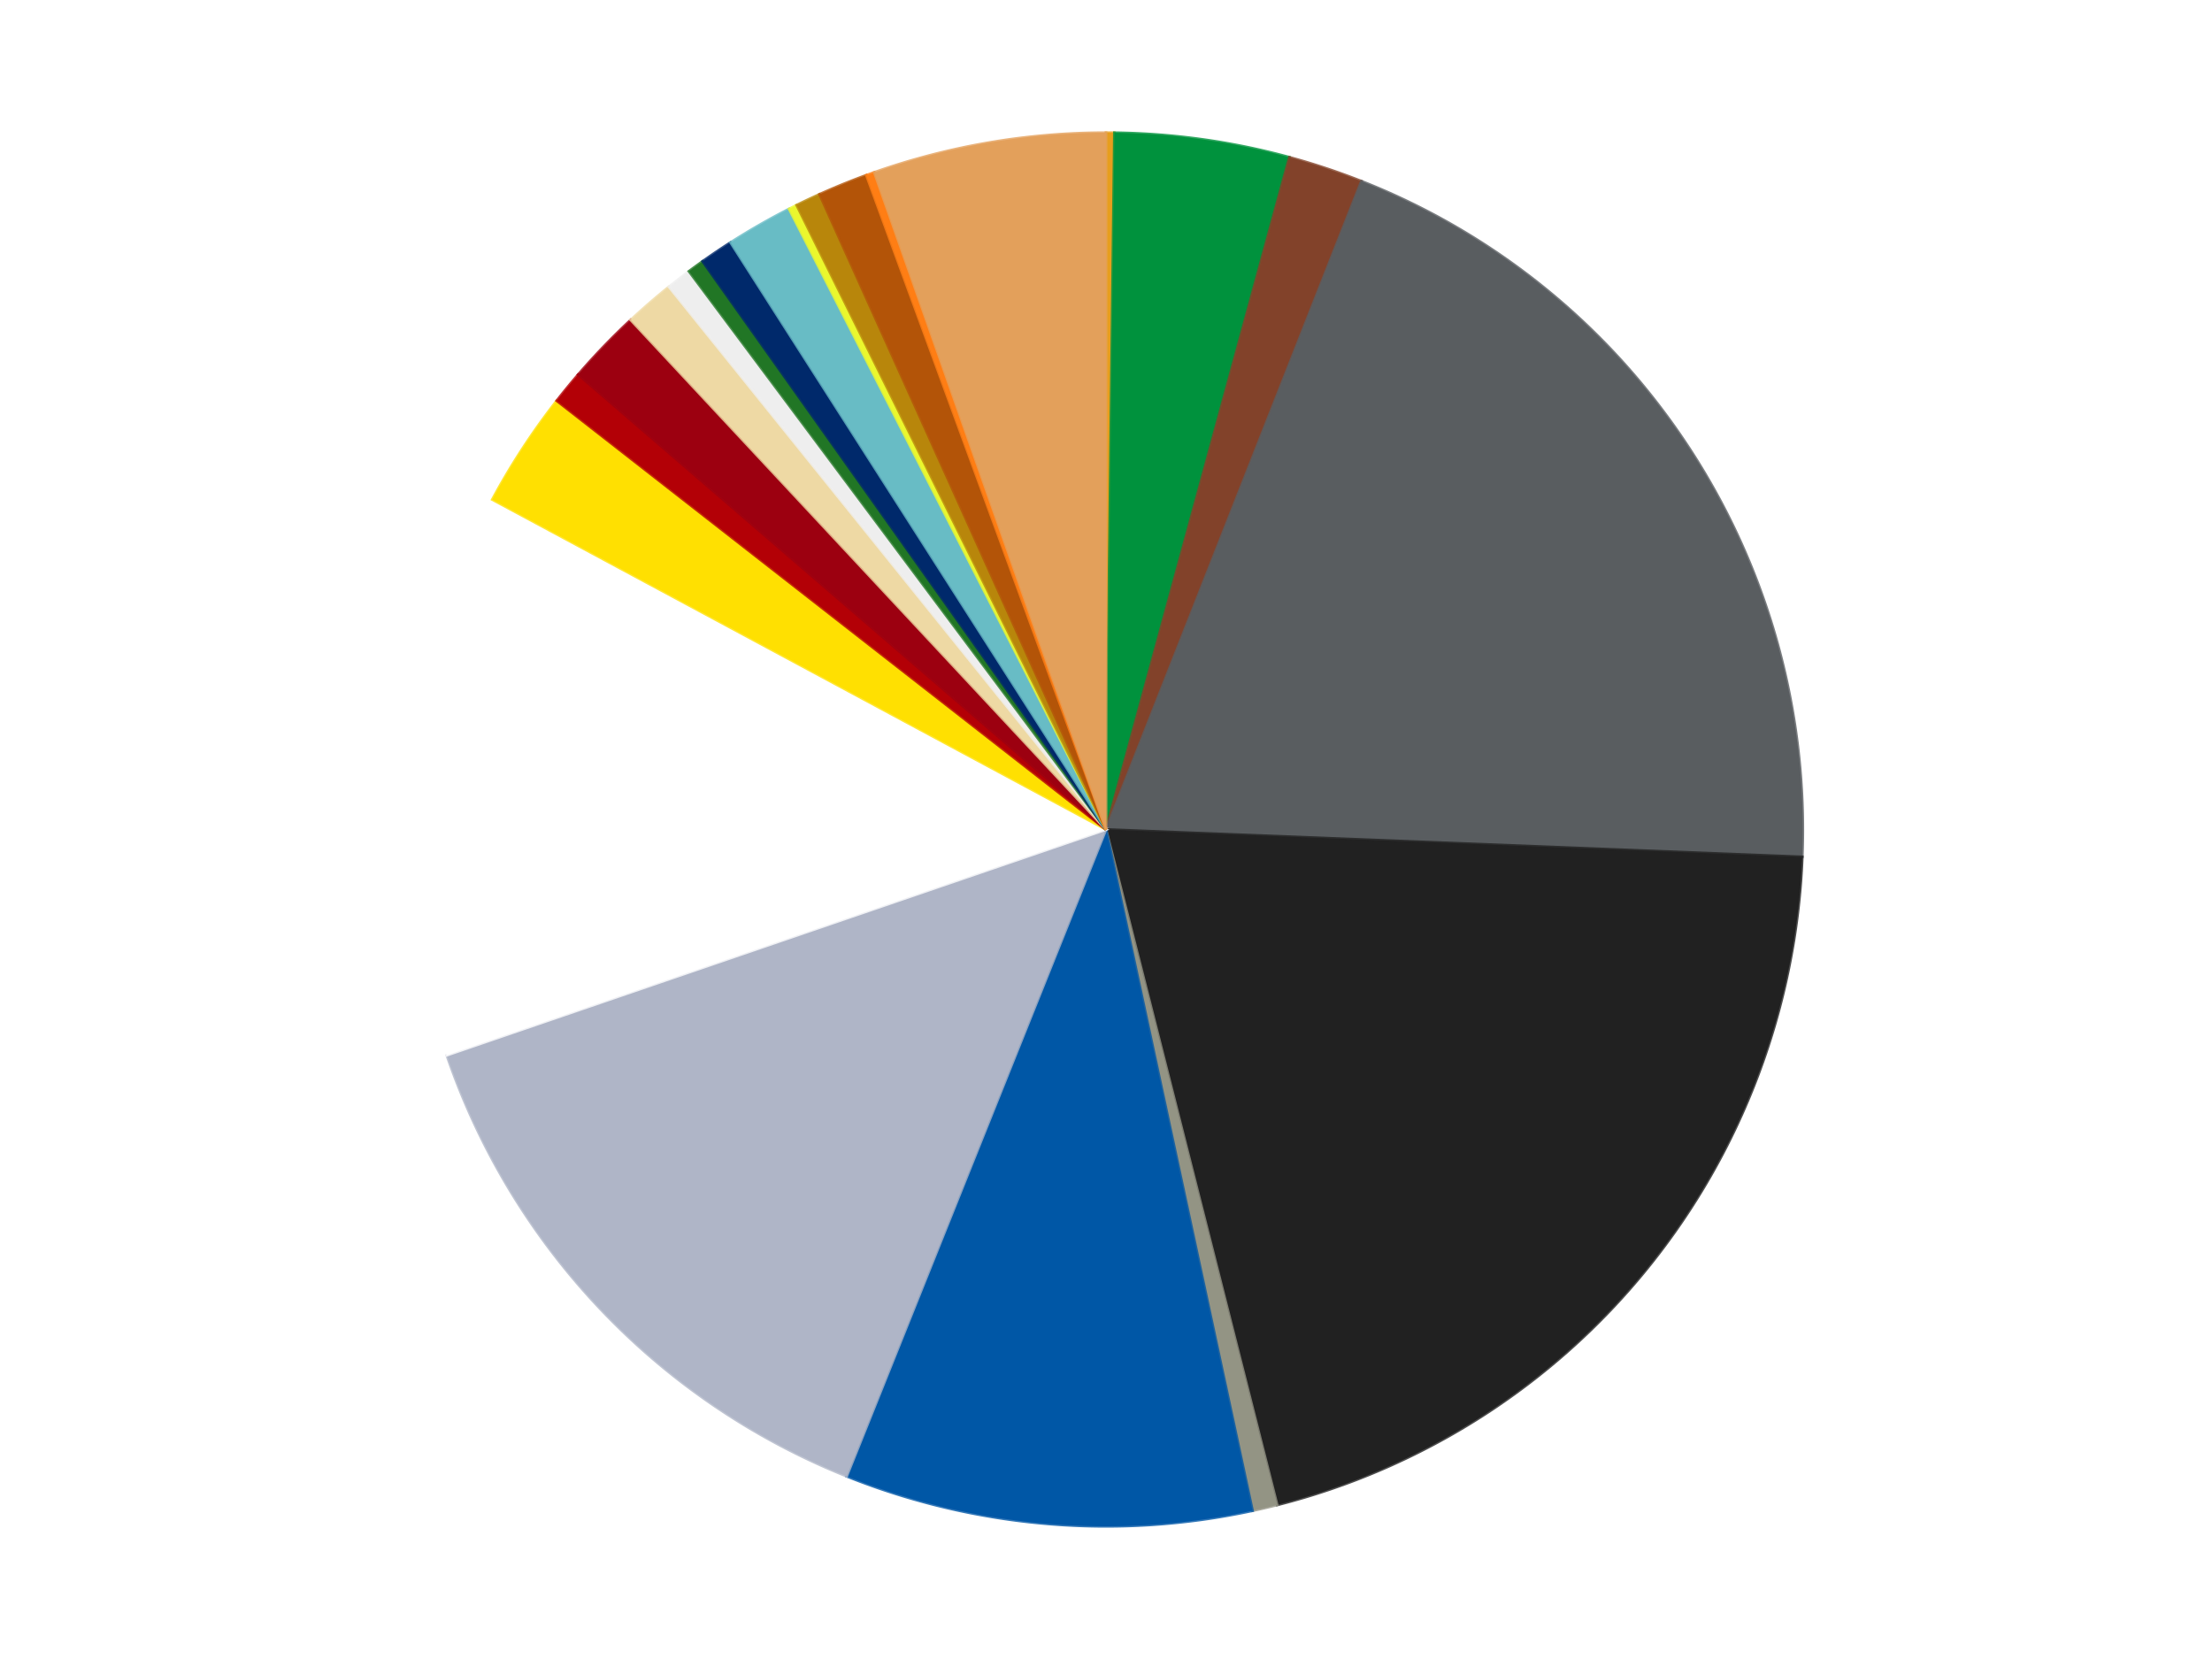
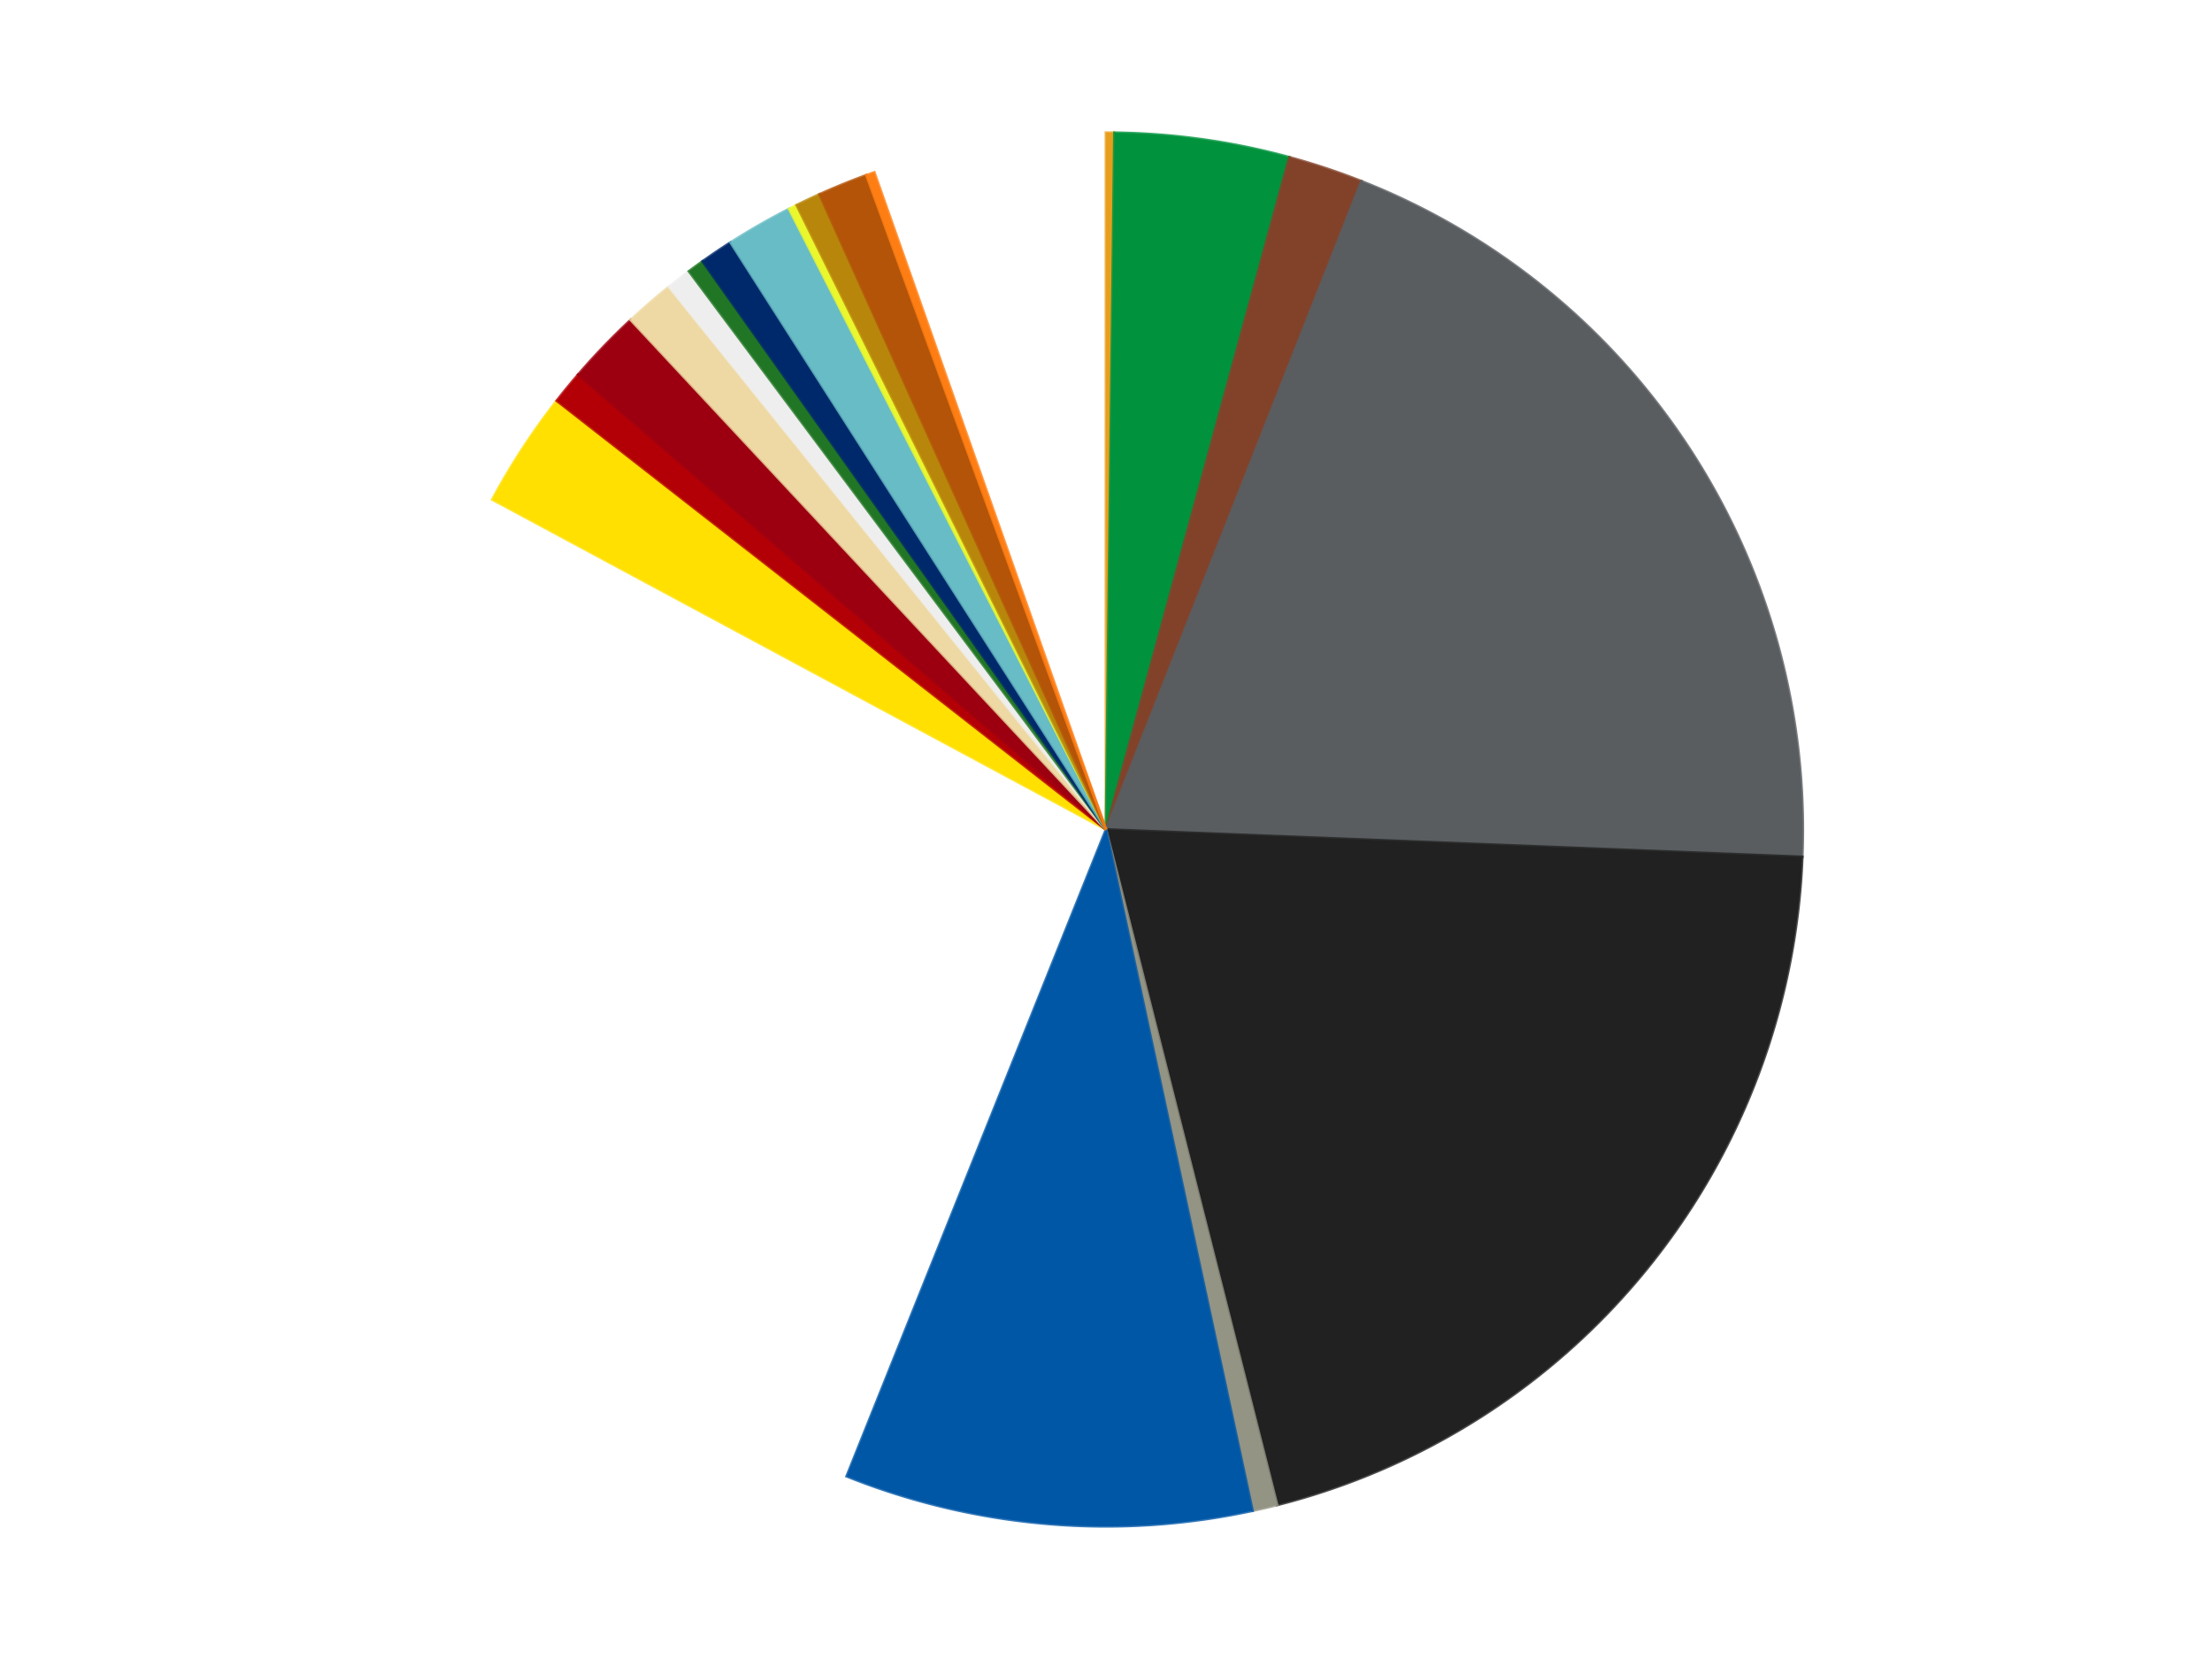
<svg xmlns="http://www.w3.org/2000/svg" xmlns:xlink="http://www.w3.org/1999/xlink" id="chart-98f891cd-5908-4934-bae1-71f8ccaad420" class="pygal-chart" viewBox="0 0 800 600">
  <defs>
    <style type="text/css">#chart-98f891cd-5908-4934-bae1-71f8ccaad420{-webkit-user-select:none;-webkit-font-smoothing:antialiased;font-family:Consolas,"Liberation Mono",Menlo,Courier,monospace}#chart-98f891cd-5908-4934-bae1-71f8ccaad420 .title{font-family:Consolas,"Liberation Mono",Menlo,Courier,monospace;font-size:16px}#chart-98f891cd-5908-4934-bae1-71f8ccaad420 .legends .legend text{font-family:Consolas,"Liberation Mono",Menlo,Courier,monospace;font-size:14px}#chart-98f891cd-5908-4934-bae1-71f8ccaad420 .axis text{font-family:Consolas,"Liberation Mono",Menlo,Courier,monospace;font-size:10px}#chart-98f891cd-5908-4934-bae1-71f8ccaad420 .axis text.major{font-family:Consolas,"Liberation Mono",Menlo,Courier,monospace;font-size:10px}#chart-98f891cd-5908-4934-bae1-71f8ccaad420 .text-overlay text.value{font-family:Consolas,"Liberation Mono",Menlo,Courier,monospace;font-size:16px}#chart-98f891cd-5908-4934-bae1-71f8ccaad420 .text-overlay text.label{font-family:Consolas,"Liberation Mono",Menlo,Courier,monospace;font-size:10px}#chart-98f891cd-5908-4934-bae1-71f8ccaad420 .tooltip{font-family:Consolas,"Liberation Mono",Menlo,Courier,monospace;font-size:14px}#chart-98f891cd-5908-4934-bae1-71f8ccaad420 text.no_data{font-family:Consolas,"Liberation Mono",Menlo,Courier,monospace;font-size:64px}
#chart-98f891cd-5908-4934-bae1-71f8ccaad420{background-color:transparent}#chart-98f891cd-5908-4934-bae1-71f8ccaad420 path,#chart-98f891cd-5908-4934-bae1-71f8ccaad420 line,#chart-98f891cd-5908-4934-bae1-71f8ccaad420 rect,#chart-98f891cd-5908-4934-bae1-71f8ccaad420 circle{-webkit-transition:150ms;-moz-transition:150ms;transition:150ms}#chart-98f891cd-5908-4934-bae1-71f8ccaad420 .graph &gt; .background{fill:transparent}#chart-98f891cd-5908-4934-bae1-71f8ccaad420 .plot &gt; .background{fill:transparent}#chart-98f891cd-5908-4934-bae1-71f8ccaad420 .graph{fill:rgba(0,0,0,.87)}#chart-98f891cd-5908-4934-bae1-71f8ccaad420 text.no_data{fill:rgba(0,0,0,1)}#chart-98f891cd-5908-4934-bae1-71f8ccaad420 .title{fill:rgba(0,0,0,1)}#chart-98f891cd-5908-4934-bae1-71f8ccaad420 .legends .legend text{fill:rgba(0,0,0,.87)}#chart-98f891cd-5908-4934-bae1-71f8ccaad420 .legends .legend:hover text{fill:rgba(0,0,0,1)}#chart-98f891cd-5908-4934-bae1-71f8ccaad420 .axis .line{stroke:rgba(0,0,0,1)}#chart-98f891cd-5908-4934-bae1-71f8ccaad420 .axis .guide.line{stroke:rgba(0,0,0,.54)}#chart-98f891cd-5908-4934-bae1-71f8ccaad420 .axis .major.line{stroke:rgba(0,0,0,.87)}#chart-98f891cd-5908-4934-bae1-71f8ccaad420 .axis text.major{fill:rgba(0,0,0,1)}#chart-98f891cd-5908-4934-bae1-71f8ccaad420 .axis.y .guides:hover .guide.line,#chart-98f891cd-5908-4934-bae1-71f8ccaad420 .line-graph .axis.x .guides:hover .guide.line,#chart-98f891cd-5908-4934-bae1-71f8ccaad420 .stackedline-graph .axis.x .guides:hover .guide.line,#chart-98f891cd-5908-4934-bae1-71f8ccaad420 .xy-graph .axis.x .guides:hover .guide.line{stroke:rgba(0,0,0,1)}#chart-98f891cd-5908-4934-bae1-71f8ccaad420 .axis .guides:hover text{fill:rgba(0,0,0,1)}#chart-98f891cd-5908-4934-bae1-71f8ccaad420 .reactive{fill-opacity:1.0;stroke-opacity:.8;stroke-width:1}#chart-98f891cd-5908-4934-bae1-71f8ccaad420 .ci{stroke:rgba(0,0,0,.87)}#chart-98f891cd-5908-4934-bae1-71f8ccaad420 .reactive.active,#chart-98f891cd-5908-4934-bae1-71f8ccaad420 .active .reactive{fill-opacity:0.6;stroke-opacity:.9;stroke-width:4}#chart-98f891cd-5908-4934-bae1-71f8ccaad420 .ci .reactive.active{stroke-width:1.5}#chart-98f891cd-5908-4934-bae1-71f8ccaad420 .series text{fill:rgba(0,0,0,1)}#chart-98f891cd-5908-4934-bae1-71f8ccaad420 .tooltip rect{fill:transparent;stroke:rgba(0,0,0,1);-webkit-transition:opacity 150ms;-moz-transition:opacity 150ms;transition:opacity 150ms}#chart-98f891cd-5908-4934-bae1-71f8ccaad420 .tooltip .label{fill:rgba(0,0,0,.87)}#chart-98f891cd-5908-4934-bae1-71f8ccaad420 .tooltip .label{fill:rgba(0,0,0,.87)}#chart-98f891cd-5908-4934-bae1-71f8ccaad420 .tooltip .legend{font-size:.8em;fill:rgba(0,0,0,.54)}#chart-98f891cd-5908-4934-bae1-71f8ccaad420 .tooltip .x_label{font-size:.6em;fill:rgba(0,0,0,1)}#chart-98f891cd-5908-4934-bae1-71f8ccaad420 .tooltip .xlink{font-size:.5em;text-decoration:underline}#chart-98f891cd-5908-4934-bae1-71f8ccaad420 .tooltip .value{font-size:1.5em}#chart-98f891cd-5908-4934-bae1-71f8ccaad420 .bound{font-size:.5em}#chart-98f891cd-5908-4934-bae1-71f8ccaad420 .max-value{font-size:.75em;fill:rgba(0,0,0,.54)}#chart-98f891cd-5908-4934-bae1-71f8ccaad420 .map-element{fill:transparent;stroke:rgba(0,0,0,.54) !important}#chart-98f891cd-5908-4934-bae1-71f8ccaad420 .map-element .reactive{fill-opacity:inherit;stroke-opacity:inherit}#chart-98f891cd-5908-4934-bae1-71f8ccaad420 .color-0,#chart-98f891cd-5908-4934-bae1-71f8ccaad420 .color-0 a:visited{stroke:#f44336;fill:#f44336}#chart-98f891cd-5908-4934-bae1-71f8ccaad420 .color-1,#chart-98f891cd-5908-4934-bae1-71f8ccaad420 .color-1 a:visited{stroke:#3f51b5;fill:#3f51b5}#chart-98f891cd-5908-4934-bae1-71f8ccaad420 .color-2,#chart-98f891cd-5908-4934-bae1-71f8ccaad420 .color-2 a:visited{stroke:#009688;fill:#009688}#chart-98f891cd-5908-4934-bae1-71f8ccaad420 .color-3,#chart-98f891cd-5908-4934-bae1-71f8ccaad420 .color-3 a:visited{stroke:#ffc107;fill:#ffc107}#chart-98f891cd-5908-4934-bae1-71f8ccaad420 .color-4,#chart-98f891cd-5908-4934-bae1-71f8ccaad420 .color-4 a:visited{stroke:#ff5722;fill:#ff5722}#chart-98f891cd-5908-4934-bae1-71f8ccaad420 .color-5,#chart-98f891cd-5908-4934-bae1-71f8ccaad420 .color-5 a:visited{stroke:#9c27b0;fill:#9c27b0}#chart-98f891cd-5908-4934-bae1-71f8ccaad420 .color-6,#chart-98f891cd-5908-4934-bae1-71f8ccaad420 .color-6 a:visited{stroke:#03a9f4;fill:#03a9f4}#chart-98f891cd-5908-4934-bae1-71f8ccaad420 .color-7,#chart-98f891cd-5908-4934-bae1-71f8ccaad420 .color-7 a:visited{stroke:#8bc34a;fill:#8bc34a}#chart-98f891cd-5908-4934-bae1-71f8ccaad420 .color-8,#chart-98f891cd-5908-4934-bae1-71f8ccaad420 .color-8 a:visited{stroke:#ff9800;fill:#ff9800}#chart-98f891cd-5908-4934-bae1-71f8ccaad420 .color-9,#chart-98f891cd-5908-4934-bae1-71f8ccaad420 .color-9 a:visited{stroke:#e91e63;fill:#e91e63}#chart-98f891cd-5908-4934-bae1-71f8ccaad420 .color-10,#chart-98f891cd-5908-4934-bae1-71f8ccaad420 .color-10 a:visited{stroke:#2196f3;fill:#2196f3}#chart-98f891cd-5908-4934-bae1-71f8ccaad420 .color-11,#chart-98f891cd-5908-4934-bae1-71f8ccaad420 .color-11 a:visited{stroke:#4caf50;fill:#4caf50}#chart-98f891cd-5908-4934-bae1-71f8ccaad420 .color-12,#chart-98f891cd-5908-4934-bae1-71f8ccaad420 .color-12 a:visited{stroke:#ffeb3b;fill:#ffeb3b}#chart-98f891cd-5908-4934-bae1-71f8ccaad420 .color-13,#chart-98f891cd-5908-4934-bae1-71f8ccaad420 .color-13 a:visited{stroke:#673ab7;fill:#673ab7}#chart-98f891cd-5908-4934-bae1-71f8ccaad420 .color-14,#chart-98f891cd-5908-4934-bae1-71f8ccaad420 .color-14 a:visited{stroke:#00bcd4;fill:#00bcd4}#chart-98f891cd-5908-4934-bae1-71f8ccaad420 .color-15,#chart-98f891cd-5908-4934-bae1-71f8ccaad420 .color-15 a:visited{stroke:#cddc39;fill:#cddc39}#chart-98f891cd-5908-4934-bae1-71f8ccaad420 .color-16,#chart-98f891cd-5908-4934-bae1-71f8ccaad420 .color-16 a:visited{stroke:#9e9e9e;fill:#9e9e9e}#chart-98f891cd-5908-4934-bae1-71f8ccaad420 .color-17,#chart-98f891cd-5908-4934-bae1-71f8ccaad420 .color-17 a:visited{stroke:#607d8b;fill:#607d8b}#chart-98f891cd-5908-4934-bae1-71f8ccaad420 .color-18,#chart-98f891cd-5908-4934-bae1-71f8ccaad420 .color-18 a:visited{stroke:#7b0f07;fill:#7b0f07}#chart-98f891cd-5908-4934-bae1-71f8ccaad420 .color-19,#chart-98f891cd-5908-4934-bae1-71f8ccaad420 .color-19 a:visited{stroke:#141938;fill:#141938}#chart-98f891cd-5908-4934-bae1-71f8ccaad420 .color-20,#chart-98f891cd-5908-4934-bae1-71f8ccaad420 .color-20 a:visited{stroke:#000000;fill:#000000}#chart-98f891cd-5908-4934-bae1-71f8ccaad420 .color-21,#chart-98f891cd-5908-4934-bae1-71f8ccaad420 .color-21 a:visited{stroke:#5e4600;fill:#5e4600}#chart-98f891cd-5908-4934-bae1-71f8ccaad420 .text-overlay .color-0 text{fill:black}#chart-98f891cd-5908-4934-bae1-71f8ccaad420 .text-overlay .color-1 text{fill:black}#chart-98f891cd-5908-4934-bae1-71f8ccaad420 .text-overlay .color-2 text{fill:black}#chart-98f891cd-5908-4934-bae1-71f8ccaad420 .text-overlay .color-3 text{fill:black}#chart-98f891cd-5908-4934-bae1-71f8ccaad420 .text-overlay .color-4 text{fill:black}#chart-98f891cd-5908-4934-bae1-71f8ccaad420 .text-overlay .color-5 text{fill:black}#chart-98f891cd-5908-4934-bae1-71f8ccaad420 .text-overlay .color-6 text{fill:black}#chart-98f891cd-5908-4934-bae1-71f8ccaad420 .text-overlay .color-7 text{fill:black}#chart-98f891cd-5908-4934-bae1-71f8ccaad420 .text-overlay .color-8 text{fill:black}#chart-98f891cd-5908-4934-bae1-71f8ccaad420 .text-overlay .color-9 text{fill:black}#chart-98f891cd-5908-4934-bae1-71f8ccaad420 .text-overlay .color-10 text{fill:black}#chart-98f891cd-5908-4934-bae1-71f8ccaad420 .text-overlay .color-11 text{fill:black}#chart-98f891cd-5908-4934-bae1-71f8ccaad420 .text-overlay .color-12 text{fill:black}#chart-98f891cd-5908-4934-bae1-71f8ccaad420 .text-overlay .color-13 text{fill:black}#chart-98f891cd-5908-4934-bae1-71f8ccaad420 .text-overlay .color-14 text{fill:black}#chart-98f891cd-5908-4934-bae1-71f8ccaad420 .text-overlay .color-15 text{fill:black}#chart-98f891cd-5908-4934-bae1-71f8ccaad420 .text-overlay .color-16 text{fill:black}#chart-98f891cd-5908-4934-bae1-71f8ccaad420 .text-overlay .color-17 text{fill:black}#chart-98f891cd-5908-4934-bae1-71f8ccaad420 .text-overlay .color-18 text{fill:black}#chart-98f891cd-5908-4934-bae1-71f8ccaad420 .text-overlay .color-19 text{fill:white}#chart-98f891cd-5908-4934-bae1-71f8ccaad420 .text-overlay .color-20 text{fill:white}#chart-98f891cd-5908-4934-bae1-71f8ccaad420 .text-overlay .color-21 text{fill:black}
#chart-98f891cd-5908-4934-bae1-71f8ccaad420 text.no_data{text-anchor:middle}#chart-98f891cd-5908-4934-bae1-71f8ccaad420 .guide.line{fill:none}#chart-98f891cd-5908-4934-bae1-71f8ccaad420 .centered{text-anchor:middle}#chart-98f891cd-5908-4934-bae1-71f8ccaad420 .title{text-anchor:middle}#chart-98f891cd-5908-4934-bae1-71f8ccaad420 .legends .legend text{fill-opacity:1}#chart-98f891cd-5908-4934-bae1-71f8ccaad420 .axis.x text{text-anchor:middle}#chart-98f891cd-5908-4934-bae1-71f8ccaad420 .axis.x:not(.web) text[transform]{text-anchor:start}#chart-98f891cd-5908-4934-bae1-71f8ccaad420 .axis.x:not(.web) text[transform].backwards{text-anchor:end}#chart-98f891cd-5908-4934-bae1-71f8ccaad420 .axis.y text{text-anchor:end}#chart-98f891cd-5908-4934-bae1-71f8ccaad420 .axis.y text[transform].backwards{text-anchor:start}#chart-98f891cd-5908-4934-bae1-71f8ccaad420 .axis.y2 text{text-anchor:start}#chart-98f891cd-5908-4934-bae1-71f8ccaad420 .axis.y2 text[transform].backwards{text-anchor:end}#chart-98f891cd-5908-4934-bae1-71f8ccaad420 .axis .guide.line{stroke-dasharray:4,4;stroke:black}#chart-98f891cd-5908-4934-bae1-71f8ccaad420 .axis .major.guide.line{stroke-dasharray:6,6;stroke:black}#chart-98f891cd-5908-4934-bae1-71f8ccaad420 .horizontal .axis.y .guide.line,#chart-98f891cd-5908-4934-bae1-71f8ccaad420 .horizontal .axis.y2 .guide.line,#chart-98f891cd-5908-4934-bae1-71f8ccaad420 .vertical .axis.x .guide.line{opacity:0}#chart-98f891cd-5908-4934-bae1-71f8ccaad420 .horizontal .axis.always_show .guide.line,#chart-98f891cd-5908-4934-bae1-71f8ccaad420 .vertical .axis.always_show .guide.line{opacity:1 !important}#chart-98f891cd-5908-4934-bae1-71f8ccaad420 .axis.y .guides:hover .guide.line,#chart-98f891cd-5908-4934-bae1-71f8ccaad420 .axis.y2 .guides:hover .guide.line,#chart-98f891cd-5908-4934-bae1-71f8ccaad420 .axis.x .guides:hover .guide.line{opacity:1}#chart-98f891cd-5908-4934-bae1-71f8ccaad420 .axis .guides:hover text{opacity:1}#chart-98f891cd-5908-4934-bae1-71f8ccaad420 .nofill{fill:none}#chart-98f891cd-5908-4934-bae1-71f8ccaad420 .subtle-fill{fill-opacity:.2}#chart-98f891cd-5908-4934-bae1-71f8ccaad420 .dot{stroke-width:1px;fill-opacity:1;stroke-opacity:1}#chart-98f891cd-5908-4934-bae1-71f8ccaad420 .dot.active{stroke-width:5px}#chart-98f891cd-5908-4934-bae1-71f8ccaad420 .dot.negative{fill:transparent}#chart-98f891cd-5908-4934-bae1-71f8ccaad420 text,#chart-98f891cd-5908-4934-bae1-71f8ccaad420 tspan{stroke:none !important}#chart-98f891cd-5908-4934-bae1-71f8ccaad420 .series text.active{opacity:1}#chart-98f891cd-5908-4934-bae1-71f8ccaad420 .tooltip rect{fill-opacity:.95;stroke-width:.5}#chart-98f891cd-5908-4934-bae1-71f8ccaad420 .tooltip text{fill-opacity:1}#chart-98f891cd-5908-4934-bae1-71f8ccaad420 .showable{visibility:hidden}#chart-98f891cd-5908-4934-bae1-71f8ccaad420 .showable.shown{visibility:visible}#chart-98f891cd-5908-4934-bae1-71f8ccaad420 .gauge-background{fill:rgba(229,229,229,1);stroke:none}#chart-98f891cd-5908-4934-bae1-71f8ccaad420 .bg-lines{stroke:transparent;stroke-width:2px}</style>
    <script type="text/javascript">window.pygal = window.pygal || {};window.pygal.config = window.pygal.config || {};window.pygal.config['98f891cd-5908-4934-bae1-71f8ccaad420'] = {"allow_interruptions": false, "box_mode": "extremes", "classes": ["pygal-chart"], "css": ["file://style.css", "file://graph.css"], "defs": [], "disable_xml_declaration": false, "dots_size": 2.5, "dynamic_print_values": false, "explicit_size": false, "fill": false, "force_uri_protocol": "https", "formatter": null, "half_pie": false, "height": 600, "include_x_axis": false, "inner_radius": 0, "interpolate": null, "interpolation_parameters": {}, "interpolation_precision": 250, "inverse_y_axis": false, "js": ["//kozea.github.io/pygal.js/2.0.x/pygal-tooltips.min.js"], "legend_at_bottom": false, "legend_at_bottom_columns": null, "legend_box_size": 12, "logarithmic": false, "margin": 20, "margin_bottom": null, "margin_left": null, "margin_right": null, "margin_top": null, "max_scale": 16, "min_scale": 4, "missing_value_fill_truncation": "x", "no_data_text": "No data", "no_prefix": false, "order_min": null, "pretty_print": false, "print_labels": false, "print_values": false, "print_values_position": "center", "print_zeroes": true, "range": null, "rounded_bars": null, "secondary_range": null, "show_dots": true, "show_legend": false, "show_minor_x_labels": true, "show_minor_y_labels": true, "show_only_major_dots": false, "show_x_guides": false, "show_x_labels": true, "show_y_guides": true, "show_y_labels": true, "spacing": 10, "stack_from_top": false, "strict": false, "stroke": true, "stroke_style": null, "style": {"background": "transparent", "ci_colors": [], "colors": ["#F44336", "#3F51B5", "#009688", "#FFC107", "#FF5722", "#9C27B0", "#03A9F4", "#8BC34A", "#FF9800", "#E91E63", "#2196F3", "#4CAF50", "#FFEB3B", "#673AB7", "#00BCD4", "#CDDC39", "#9E9E9E", "#607D8B"], "dot_opacity": "1", "font_family": "Consolas, \"Liberation Mono\", Menlo, Courier, monospace", "foreground": "rgba(0, 0, 0, .87)", "foreground_strong": "rgba(0, 0, 0, 1)", "foreground_subtle": "rgba(0, 0, 0, .54)", "guide_stroke_color": "black", "guide_stroke_dasharray": "4,4", "label_font_family": "Consolas, \"Liberation Mono\", Menlo, Courier, monospace", "label_font_size": 10, "legend_font_family": "Consolas, \"Liberation Mono\", Menlo, Courier, monospace", "legend_font_size": 14, "major_guide_stroke_color": "black", "major_guide_stroke_dasharray": "6,6", "major_label_font_family": "Consolas, \"Liberation Mono\", Menlo, Courier, monospace", "major_label_font_size": 10, "no_data_font_family": "Consolas, \"Liberation Mono\", Menlo, Courier, monospace", "no_data_font_size": 64, "opacity": "1.0", "opacity_hover": "0.6", "plot_background": "transparent", "stroke_opacity": ".8", "stroke_opacity_hover": ".9", "stroke_width": "1", "stroke_width_hover": "4", "title_font_family": "Consolas, \"Liberation Mono\", Menlo, Courier, monospace", "title_font_size": 16, "tooltip_font_family": "Consolas, \"Liberation Mono\", Menlo, Courier, monospace", "tooltip_font_size": 14, "transition": "150ms", "value_background": "rgba(229, 229, 229, 1)", "value_colors": [], "value_font_family": "Consolas, \"Liberation Mono\", Menlo, Courier, monospace", "value_font_size": 16, "value_label_font_family": "Consolas, \"Liberation Mono\", Menlo, Courier, monospace", "value_label_font_size": 10}, "title": null, "tooltip_border_radius": 0, "tooltip_fancy_mode": true, "truncate_label": null, "truncate_legend": null, "width": 800, "x_label_rotation": 0, "x_labels": null, "x_labels_major": null, "x_labels_major_count": null, "x_labels_major_every": null, "x_title": null, "xrange": null, "y_label_rotation": 0, "y_labels": null, "y_labels_major": null, "y_labels_major_count": null, "y_labels_major_every": null, "y_title": null, "zero": 0, "legends": ["Pearl Gold", "Green", "Reddish Brown", "Dark Bluish Gray", "Black", "Trans-Black", "Blue", "Light Bluish Gray", "White", "Yellow", "Red", "Trans-Red", "Tan", "Trans-Clear", "Trans-Green", "Trans-Dark Blue", "Trans-Light Blue", "Trans-Yellow", "Metallic Gold", "Dark Orange", "Orange", "Medium Nougat"]}</script>
    <script type="text/javascript" xlink:href="https://kozea.github.io/pygal.js/2.0.x/pygal-tooltips.min.js" />
  </defs>
  <title>Pygal</title>
  <g class="graph pie-graph vertical">
    <rect x="0" y="0" width="800" height="600" class="background" />
    <g transform="translate(20, 20)" class="plot">
      <rect x="0" y="0" width="760" height="560" class="background" />
      <g class="series serie-0 color-0">
        <g class="slices">
          <g class="slice" style="fill: #E79E1D; stroke: #E79E1D">
            <path d="M380 28 A252 252 0 0 1 383.051 28.018 L380 280 A0 0 0 0 0 380 280 z" class="slice reactive tooltip-trigger" />
            <desc class="value">1</desc>
            <desc class="x centered">380.7626941368718</desc>
            <desc class="y centered">154.00230836378955</desc>
          </g>
        </g>
      </g>
      <g class="series serie-1 color-1">
        <g class="slices">
          <g class="slice" style="fill: #00923D; stroke: #00923D">
            <path d="M383.051 28.018 A252 252 0 0 1 446.327 36.885 L380 280 A0 0 0 0 0 380 280 z" class="slice reactive tooltip-trigger" />
            <desc class="value">21</desc>
            <desc class="x centered">397.48545754368047</desc>
            <desc class="y centered">155.21915702124727</desc>
          </g>
        </g>
      </g>
      <g class="series serie-2 color-2">
        <g class="slices">
          <g class="slice" style="fill: #82422A; stroke: #82422A">
            <path d="M446.327 36.885 A252 252 0 0 1 472.37 45.539 L380 280 A0 0 0 0 0 380 280 z" class="slice reactive tooltip-trigger" />
            <desc class="value">9</desc>
            <desc class="x centered">419.7331788986316</desc>
            <desc class="y centered">160.4287890225689</desc>
          </g>
        </g>
      </g>
      <g class="series serie-3 color-3">
        <g class="slices">
          <g class="slice" style="fill: #595D60; stroke: #595D60">
            <path d="M472.37 45.539 A252 252 0 0 1 631.805 289.913 L380 280 A0 0 0 0 0 380 280 z" class="slice reactive tooltip-trigger" />
            <desc class="value">102</desc>
            <desc class="x centered">485.5268660771385</desc>
            <desc class="y centered">211.1517572051568</desc>
          </g>
        </g>
      </g>
      <g class="series serie-4 color-4">
        <g class="slices">
          <g class="slice" style="fill: #212121; stroke: #212121">
            <path d="M631.805 289.913 A252 252 0 0 1 441.901 524.279 L380 280 A0 0 0 0 0 380 280 z" class="slice reactive tooltip-trigger" />
            <desc class="value">106</desc>
            <desc class="x centered">477.8963875639113</desc>
            <desc class="y centered">359.3240020544632</desc>
          </g>
        </g>
      </g>
      <g class="series serie-5 color-5">
        <g class="slices">
          <g class="slice" style="fill: #939484; stroke: #939484">
            <path d="M441.901 524.279 A252 252 0 0 1 432.99 526.366 L380 280 A0 0 0 0 0 380 280 z" class="slice reactive tooltip-trigger" />
            <desc class="value">3</desc>
            <desc class="x centered">408.72765488996043</desc>
            <desc class="y centered">402.68138344721797</desc>
          </g>
        </g>
      </g>
      <g class="series serie-6 color-6">
        <g class="slices">
          <g class="slice" style="fill: #0057A6; stroke: #0057A6">
            <path d="M432.99 526.366 A252 252 0 0 1 286.212 513.897 L380 280 A0 0 0 0 0 380 280 z" class="slice reactive tooltip-trigger" />
            <desc class="value">49</desc>
            <desc class="x centered">369.33499287962314</desc>
            <desc class="y centered">405.54783002155915</desc>
          </g>
        </g>
      </g>
      <g class="series serie-7 color-7">
        <g class="slices">
          <g class="slice" style="fill: #AFB5C7; stroke: #AFB5C7">
-             <path d="M286.212 513.897 A252 252 0 0 1 141.589 361.634 L380 280 A0 0 0 0 0 380 280 z" class="slice reactive tooltip-trigger" />
            <desc class="value">71</desc>
            <desc class="x centered">288.6422142101658</desc>
            <desc class="y centered">366.77416075986423</desc>
          </g>
        </g>
      </g>
      <g class="series serie-8 color-8">
        <g class="slices">
          <g class="slice" style="fill: #FFFFFF; stroke: #FFFFFF">
-             <path d="M141.589 361.634 A252 252 0 0 1 158.049 160.662 L380 280 A0 0 0 0 0 380 280 z" class="slice reactive tooltip-trigger" />
            <desc class="value">68</desc>
            <desc class="x centered">254.42046652490296</desc>
            <desc class="y centered">269.71502201378235</desc>
          </g>
        </g>
      </g>
      <g class="series serie-9 color-9">
        <g class="slices">
          <g class="slice" style="fill: #FFE001; stroke: #FFE001">
            <path d="M158.049 160.662 A252 252 0 0 1 181.359 124.933 L380 280 A0 0 0 0 0 380 280 z" class="slice reactive tooltip-trigger" />
            <desc class="value">14</desc>
            <desc class="x centered">274.47313392286156</desc>
            <desc class="y centered">211.15175720515674</desc>
          </g>
        </g>
      </g>
      <g class="series serie-10 color-10">
        <g class="slices">
          <g class="slice" style="fill: #B30006; stroke: #B30006">
            <path d="M181.359 124.933 A252 252 0 0 1 189.098 115.5 L380 280 A0 0 0 0 0 380 280 z" class="slice reactive tooltip-trigger" />
            <desc class="value">4</desc>
            <desc class="x centered">282.58556427542464</desc>
            <desc class="y centered">200.0848718172674</desc>
          </g>
        </g>
      </g>
      <g class="series serie-11 color-11">
        <g class="slices">
          <g class="slice" style="fill: #9C0010; stroke: #9C0010">
            <path d="M189.098 115.5 A252 252 0 0 1 208.118 95.716 L380 280 A0 0 0 0 0 380 280 z" class="slice reactive tooltip-trigger" />
            <desc class="value">9</desc>
            <desc class="x centered">289.16914302483355</desc>
            <desc class="y centered">192.67442859530286</desc>
          </g>
        </g>
      </g>
      <g class="series serie-12 color-12">
        <g class="slices">
          <g class="slice" style="fill: #EED9A4; stroke: #EED9A4">
            <path d="M208.118 95.716 A252 252 0 0 1 221.945 83.728 L380 280 A0 0 0 0 0 380 280 z" class="slice reactive tooltip-trigger" />
            <desc class="value">6</desc>
            <desc class="x centered">297.4613502242505</desc>
            <desc class="y centered">184.79826003062672</desc>
          </g>
        </g>
      </g>
      <g class="series serie-13 color-13">
        <g class="slices">
          <g class="slice" style="fill: #EEEEEE; stroke: #EEEEEE">
            <path d="M221.945 83.728 A252 252 0 0 1 229.176 78.118 L380 280 A0 0 0 0 0 380 280 z" class="slice reactive tooltip-trigger" />
            <desc class="value">3</desc>
            <desc class="x centered">302.7676848784562</desc>
            <desc class="y centered">180.44514325776692</desc>
          </g>
        </g>
      </g>
      <g class="series serie-14 color-14">
        <g class="slices">
          <g class="slice" style="fill: #217625; stroke: #217625">
            <path d="M229.176 78.118 A252 252 0 0 1 234.108 74.526 L380 280 A0 0 0 0 0 380 280 z" class="slice reactive tooltip-trigger" />
            <desc class="value">2</desc>
            <desc class="x centered">305.81570525707</desc>
            <desc class="y centered">178.1535940079666</desc>
          </g>
        </g>
      </g>
      <g class="series serie-15 color-15">
        <g class="slices">
          <g class="slice" style="fill: #00296B; stroke: #00296B">
            <path d="M234.108 74.526 A252 252 0 0 1 244.225 67.705 L380 280 A0 0 0 0 0 380 280 z" class="slice reactive tooltip-trigger" />
            <desc class="value">4</desc>
            <desc class="x centered">309.56277246203217</desc>
            <desc class="y centered">175.52705145941104</desc>
          </g>
        </g>
      </g>
      <g class="series serie-16 color-16">
        <g class="slices">
          <g class="slice" style="fill: #68BCC5; stroke: #68BCC5">
            <path d="M244.225 67.705 A252 252 0 0 1 265.391 55.57 L380 280 A0 0 0 0 0 380 280 z" class="slice reactive tooltip-trigger" />
            <desc class="value">8</desc>
            <desc class="x centered">317.3305463076713</desc>
            <desc class="y centered">170.69062449220073</desc>
          </g>
        </g>
      </g>
      <g class="series serie-17 color-17">
        <g class="slices">
          <g class="slice" style="fill: #EBF72D; stroke: #EBF72D">
-             <path d="M265.391 55.57 A252 252 0 0 1 268.116 54.199 L380 280 A0 0 0 0 0 380 280 z" class="slice reactive tooltip-trigger" />
+             <path d="M265.391 55.57 A252 252 0 0 1 268.116 54.199 A0 0 0 0 0 380 280 z" class="slice reactive tooltip-trigger" />
            <desc class="value">1</desc>
            <desc class="x centered">323.3755858085659</desc>
            <desc class="y centered">167.44034596056667</desc>
          </g>
        </g>
      </g>
      <g class="series serie-18 color-18">
        <g class="slices">
          <g class="slice" style="fill: #B8860B; stroke: #B8860B">
            <path d="M268.116 54.199 A252 252 0 0 1 276.389 50.286 L380 280 A0 0 0 0 0 380 280 z" class="slice reactive tooltip-trigger" />
            <desc class="value">3</desc>
            <desc class="x centered">326.11728547587956</desc>
            <desc class="y centered">166.10244482205889</desc>
          </g>
        </g>
      </g>
      <g class="series serie-19 color-19">
        <g class="slices">
          <g class="slice" style="fill: #B35408; stroke: #B35408">
            <path d="M276.389 50.286 A252 252 0 0 1 293.333 43.372 L380 280 A0 0 0 0 0 380 280 z" class="slice reactive tooltip-trigger" />
            <desc class="value">6</desc>
            <desc class="x centered">332.39912255187744</desc>
            <desc class="y centered">163.3374247405415</desc>
          </g>
        </g>
      </g>
      <g class="series serie-20 color-20">
        <g class="slices">
          <g class="slice" style="fill: #FF7E14; stroke: #FF7E14">
            <path d="M293.333 43.372 A252 252 0 0 1 296.204 42.34 L380 280 A0 0 0 0 0 380 280 z" class="slice reactive tooltip-trigger" />
            <desc class="value">1</desc>
            <desc class="x centered">337.3836131560971</desc>
            <desc class="y centered">161.42578875501295</desc>
          </g>
        </g>
      </g>
      <g class="series serie-21 color-21">
        <g class="slices">
          <g class="slice" style="fill: #E3A05B; stroke: #E3A05B">
-             <path d="M296.204 42.34 A252 252 0 0 1 380 28 L380 280 A0 0 0 0 0 380 280 z" class="slice reactive tooltip-trigger" />
            <desc class="value">28</desc>
            <desc class="x centered">358.7465317281304</desc>
            <desc class="y centered">155.80543455361408</desc>
          </g>
        </g>
      </g>
    </g>
    <g class="titles" />
    <g transform="translate(20, 20)" class="plot overlay">
      <g class="series serie-0 color-0" />
      <g class="series serie-1 color-1" />
      <g class="series serie-2 color-2" />
      <g class="series serie-3 color-3" />
      <g class="series serie-4 color-4" />
      <g class="series serie-5 color-5" />
      <g class="series serie-6 color-6" />
      <g class="series serie-7 color-7" />
      <g class="series serie-8 color-8" />
      <g class="series serie-9 color-9" />
      <g class="series serie-10 color-10" />
      <g class="series serie-11 color-11" />
      <g class="series serie-12 color-12" />
      <g class="series serie-13 color-13" />
      <g class="series serie-14 color-14" />
      <g class="series serie-15 color-15" />
      <g class="series serie-16 color-16" />
      <g class="series serie-17 color-17" />
      <g class="series serie-18 color-18" />
      <g class="series serie-19 color-19" />
      <g class="series serie-20 color-20" />
      <g class="series serie-21 color-21" />
    </g>
    <g transform="translate(20, 20)" class="plot text-overlay">
      <g class="series serie-0 color-0" />
      <g class="series serie-1 color-1" />
      <g class="series serie-2 color-2" />
      <g class="series serie-3 color-3" />
      <g class="series serie-4 color-4" />
      <g class="series serie-5 color-5" />
      <g class="series serie-6 color-6" />
      <g class="series serie-7 color-7" />
      <g class="series serie-8 color-8" />
      <g class="series serie-9 color-9" />
      <g class="series serie-10 color-10" />
      <g class="series serie-11 color-11" />
      <g class="series serie-12 color-12" />
      <g class="series serie-13 color-13" />
      <g class="series serie-14 color-14" />
      <g class="series serie-15 color-15" />
      <g class="series serie-16 color-16" />
      <g class="series serie-17 color-17" />
      <g class="series serie-18 color-18" />
      <g class="series serie-19 color-19" />
      <g class="series serie-20 color-20" />
      <g class="series serie-21 color-21" />
    </g>
    <g transform="translate(20, 20)" class="plot tooltip-overlay">
      <g transform="translate(0 0)" style="opacity: 0" class="tooltip">
        <rect rx="0" ry="0" width="0" height="0" class="tooltip-box" />
        <g class="text" />
      </g>
    </g>
  </g>
</svg>